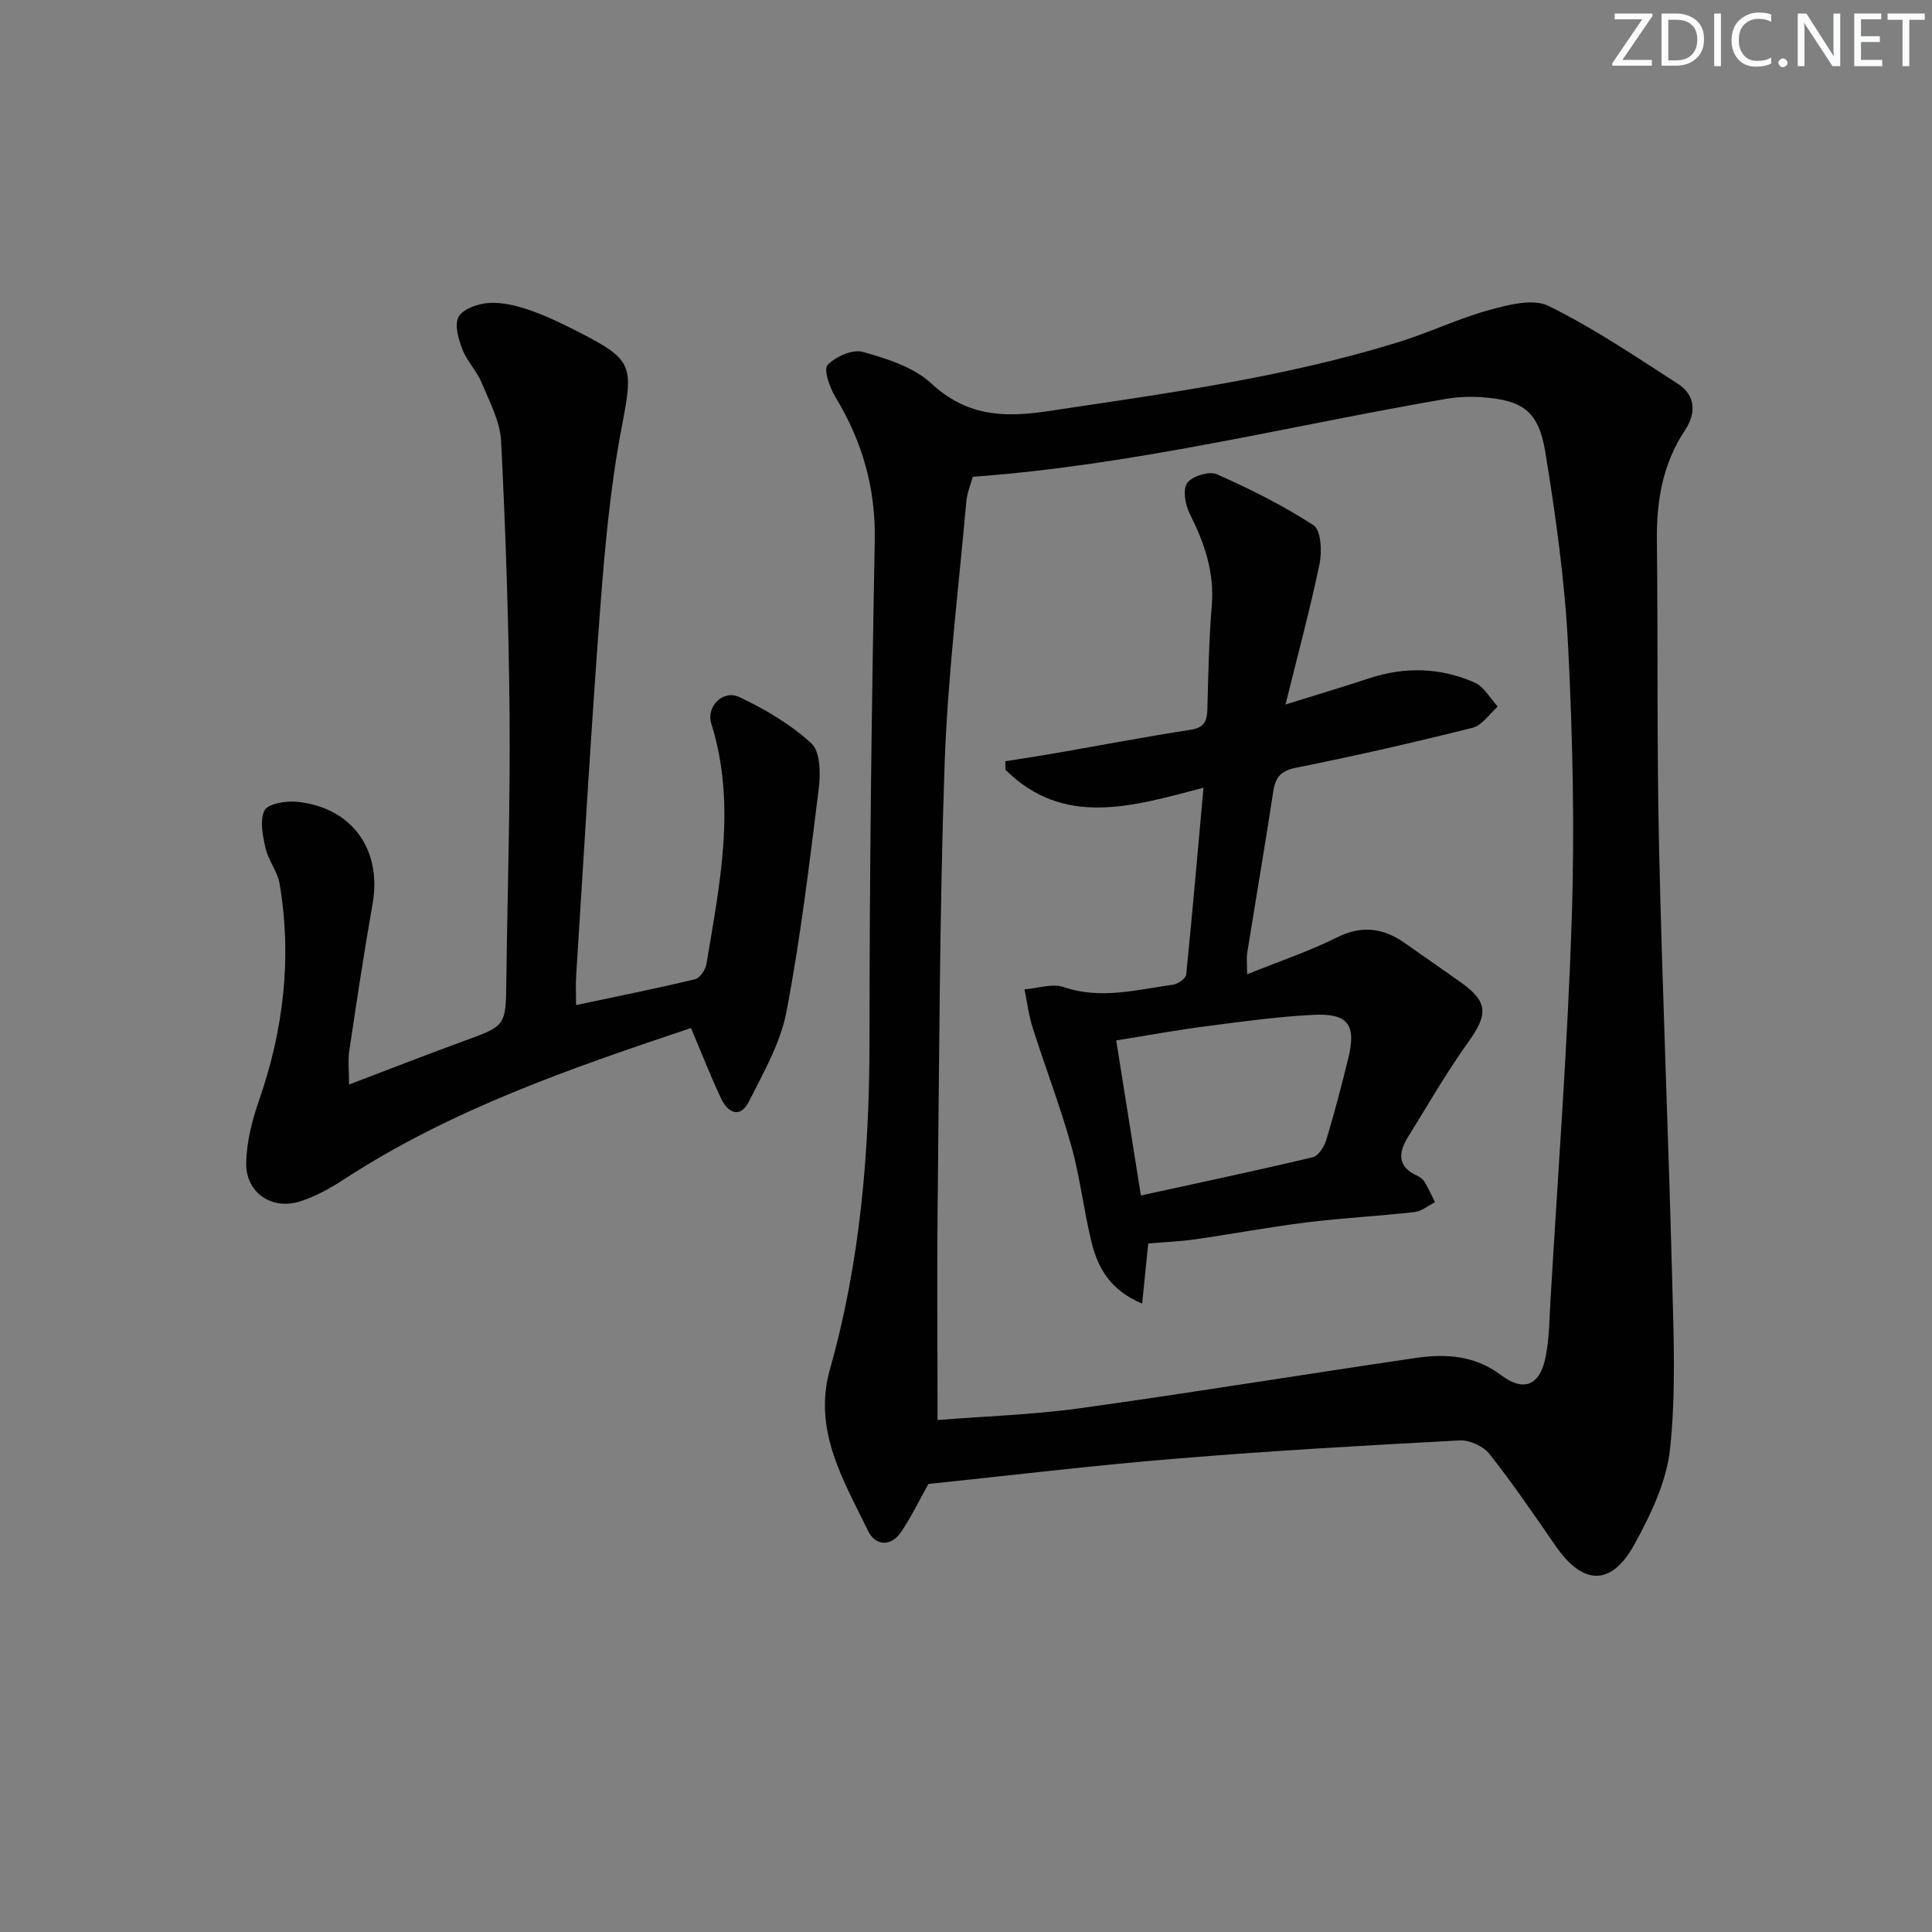
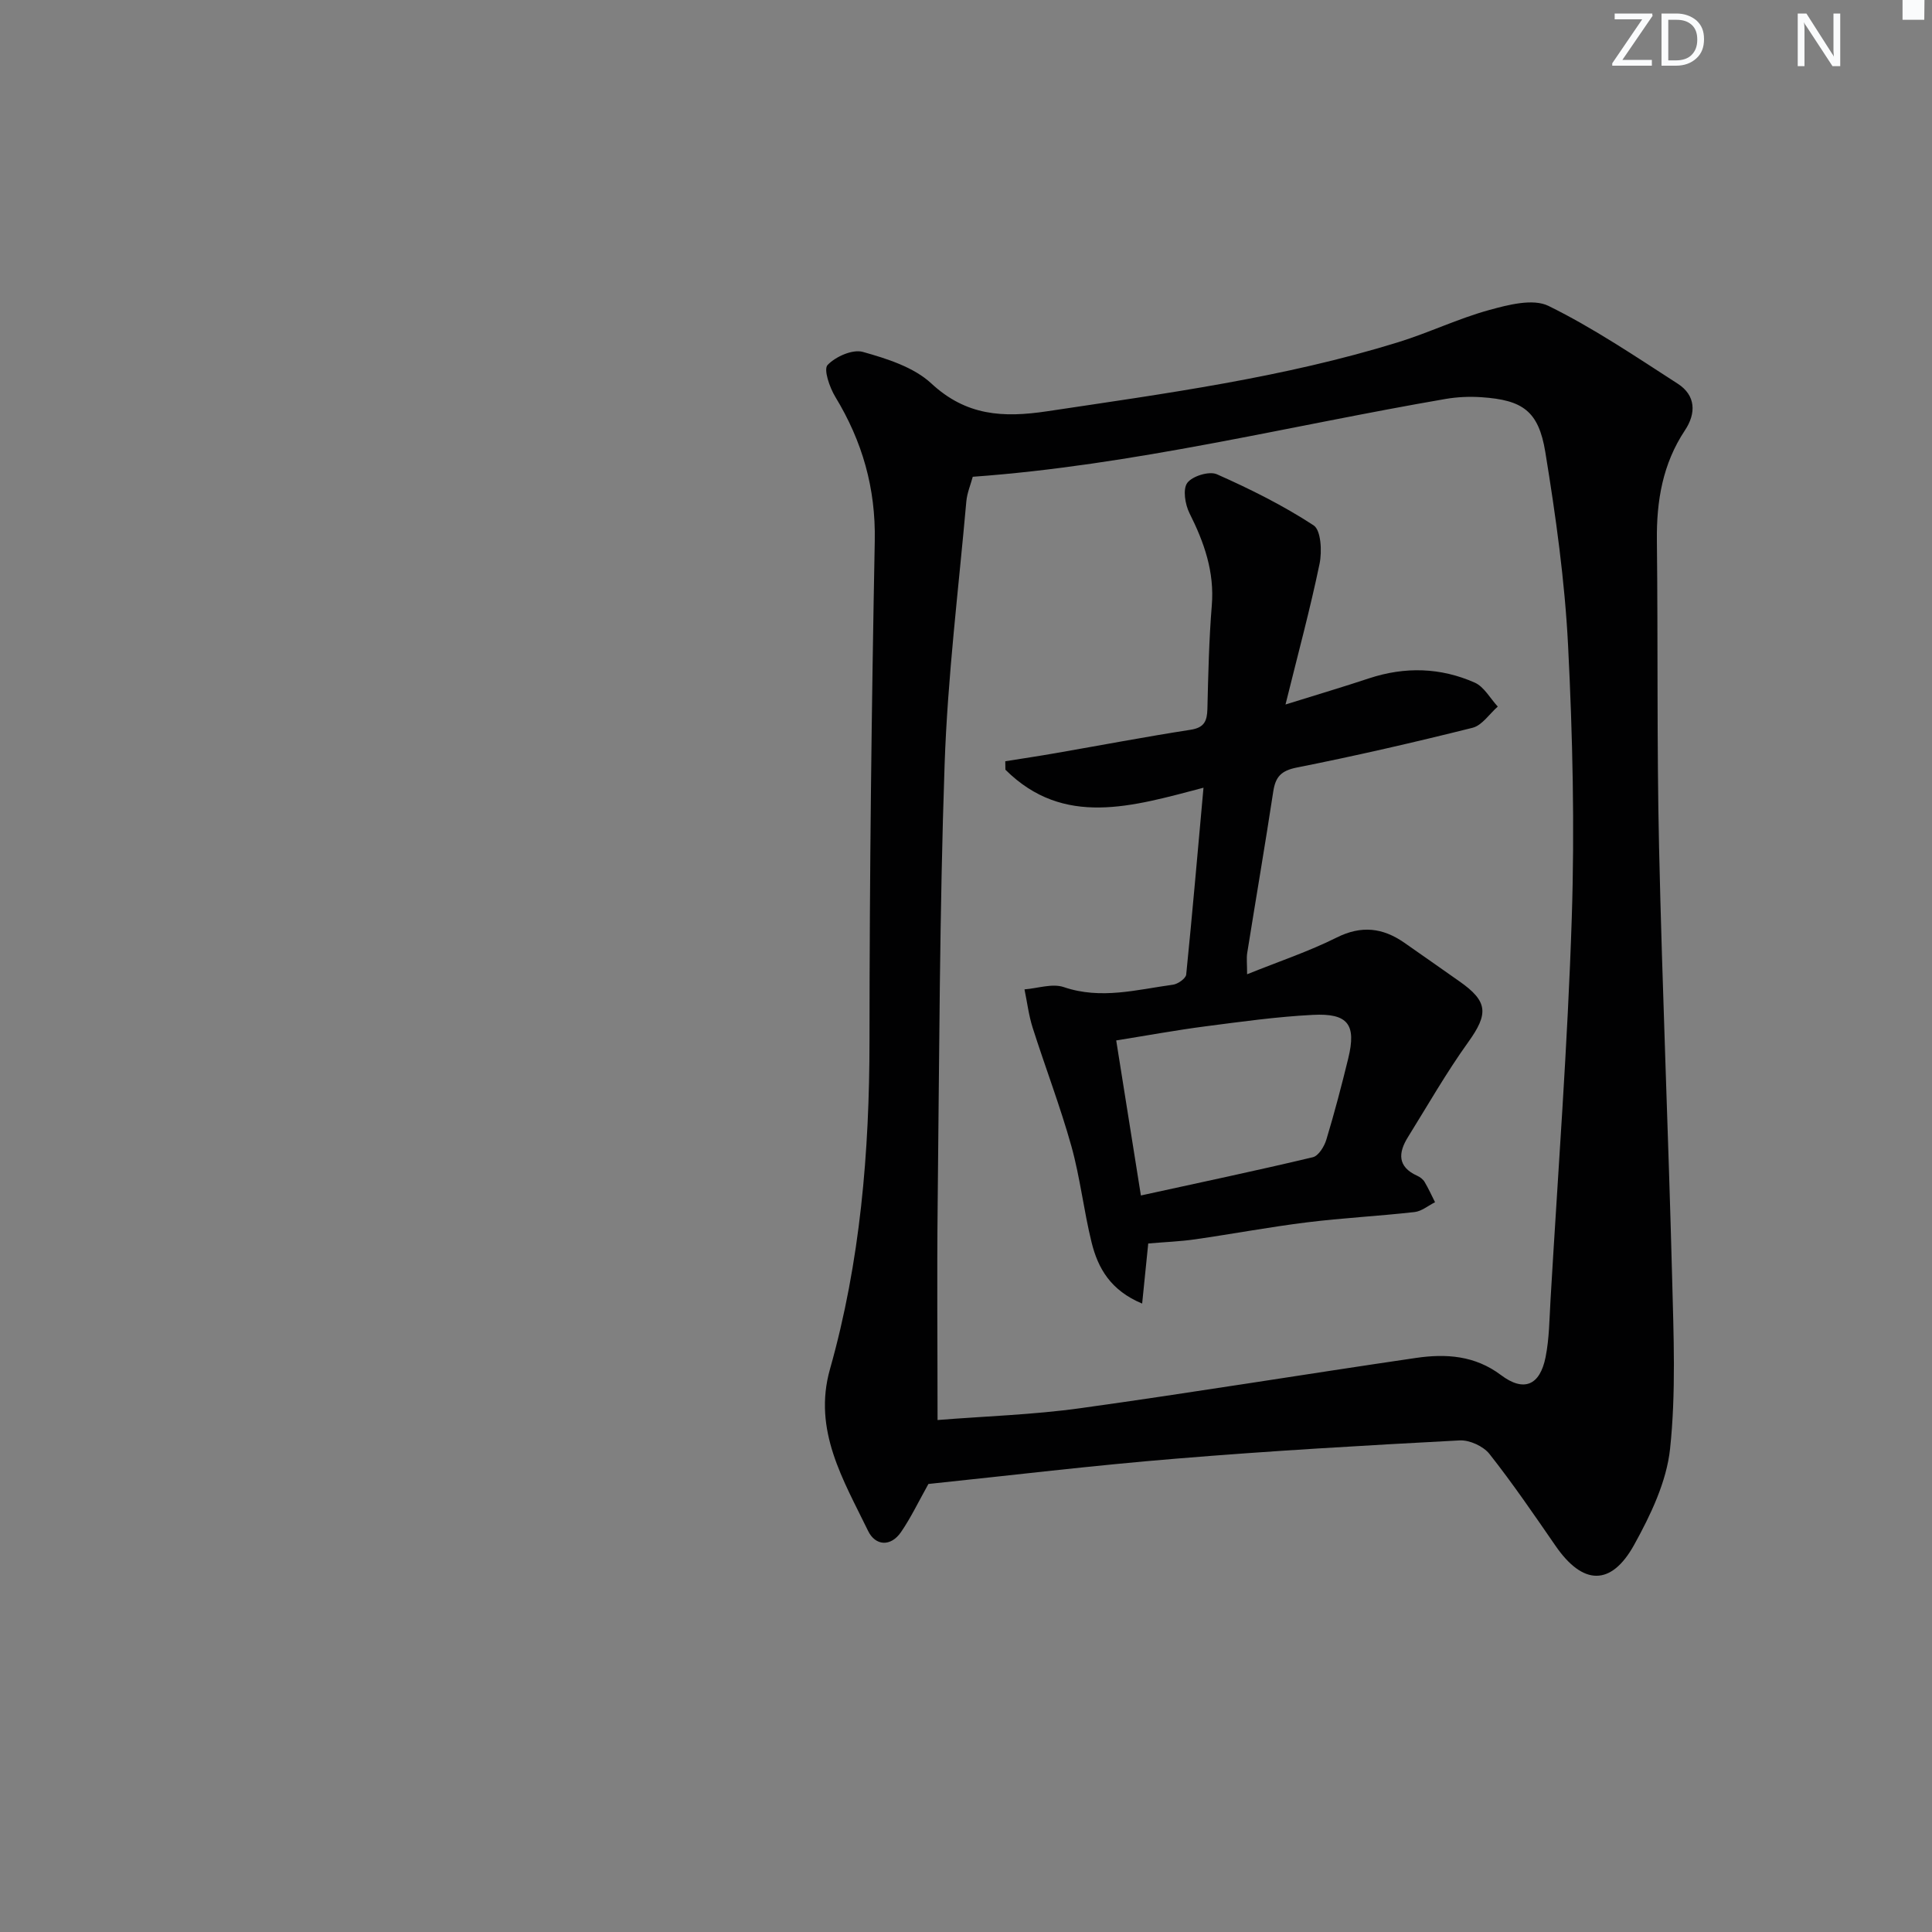
<svg xmlns="http://www.w3.org/2000/svg" enable-background="new 0 0 400 400" viewBox="0 0 400 400">
  <rect x="0" y="0" width="400" height="400" fill="#808080" stroke="none" />
  <g fill="#fafbfc">
    <path d="m342.2 3.2-6.3 9.2h6.1v1.2h-8.2v-.5l6.2-9.1h-5.7v-1.2h7.8v.4z" />
    <path d="m344 13.7v-10.9h3.1c1.6 0 3 .5 4.1 1.4 1.1 1 1.6 2.2 1.6 3.9s-.5 3-1.6 4-2.5 1.5-4.2 1.5h-3zm1.4-9.6v8.4h1.6c1.4 0 2.5-.4 3.2-1.1.8-.8 1.2-1.8 1.2-3.2s-.4-2.4-1.2-3.1-1.8-1-3.1-1z" />
-     <path d="m356.3 2.8v10.9h-1.4v-10.9z" />
-     <path d="m366.6 13.2c-.8.4-1.8.6-3 .6-1.6 0-2.8-.5-3.7-1.5s-1.4-2.3-1.4-3.9c0-1.7.5-3.2 1.6-4.2s2.4-1.6 4-1.6c1 0 1.9.1 2.6.4v1.5c-.8-.4-1.6-.6-2.6-.6-1.2 0-2.2.4-3 1.2s-1.1 1.9-1.1 3.3c0 1.3.4 2.3 1.1 3.1s1.6 1.1 2.8 1.1c1.1 0 2-.2 2.8-.7v1.3z" />
-     <path d="m368.2 13c0-.3.1-.5.3-.6.2-.2.4-.3.6-.3.3 0 .5.1.7.3s.3.4.3.6-.1.5-.3.6c-.2.2-.4.3-.7.3s-.5-.1-.6-.3c-.2-.2-.3-.4-.3-.6z" />
    <path d="m381.1 13.7h-1.7l-5.5-8.4c-.2-.2-.3-.5-.4-.7 0 .2.1.8.1 1.5v7.6h-1.4v-10.9h1.8l5.3 8.3c.3.4.4.6.4.8 0-.3-.1-.8-.1-1.6v-7.5h1.4v10.9z" />
-     <path d="m389.7 13.7h-5.8v-10.9h5.6v1.2h-4.2v3.5h3.9v1.2h-3.9v3.7h4.4z" />
-     <path d="m398.4 4.1h-3.1v9.6h-1.4v-9.6h-3.1v-1.3h7.7v1.3z" />
+     <path d="m398.4 4.1h-3.1h-1.4v-9.6h-3.1v-1.3h7.7v1.3z" />
  </g>
  <path d="m192.22 307.24c-2.05 3.66-3.62 6.96-5.66 9.94-2.17 3.17-5.35 2.84-6.83-.22-5.1-10.51-11.47-20.82-7.9-33.47 6.29-22.25 8.18-45 8.19-68.06.01-34.48.43-68.96 1.09-103.43.21-10.93-2.57-20.62-8.16-29.82-1.18-1.94-2.48-5.69-1.61-6.61 1.66-1.75 5.19-3.31 7.31-2.71 4.98 1.4 10.51 3.14 14.16 6.52 7.24 6.72 14.85 7.14 23.99 5.77 24.46-3.67 48.97-6.96 72.69-14.3 6.34-1.96 12.4-4.89 18.78-6.65 3.97-1.09 9.11-2.45 12.34-.86 9.31 4.58 18 10.46 26.76 16.11 3.73 2.41 3.83 6.11 1.48 9.64-4.62 6.95-5.9 14.62-5.81 22.79.24 21.16-.02 42.33.45 63.49.67 29.77 1.94 59.53 2.71 89.31.3 11.76.81 23.63-.43 35.28-.73 6.83-4.02 13.7-7.42 19.85-4.79 8.67-10.66 8.41-16.29.24-4.44-6.43-8.85-12.9-13.68-19.02-1.27-1.61-4.13-2.92-6.18-2.81-19.59 1.04-39.18 2.16-58.72 3.78-17.21 1.4-34.35 3.48-51.26 5.24zm1.89-13.24c9.87-.79 19.84-1.09 29.65-2.46 23.18-3.22 46.28-7.01 69.44-10.4 6.17-.9 12.17-.51 17.57 3.56 4.7 3.54 8.04 2.17 9.22-3.69.78-3.88.79-7.92 1.03-11.9 1.54-26.38 3.55-52.74 4.4-79.14.61-18.77.18-37.62-.77-56.39-.68-13.38-2.55-26.75-4.71-39.99-1.4-8.54-4.72-10.77-13.2-11.35-2.47-.17-5.02-.06-7.46.36-32.5 5.59-64.58 13.71-97.88 16.11-.43 1.61-1.17 3.33-1.33 5.09-1.61 18.17-3.88 36.33-4.5 54.54-1.05 30.44-1.1 60.91-1.44 91.37-.16 14.47-.02 28.93-.02 44.29z" fill="#010102" />
-   <path d="m119.27 208.09c8.48-1.8 16.59-3.42 24.64-5.35 1-.24 2.15-1.96 2.35-3.15 2.75-16.53 6.24-33.05 1.01-49.77-1.1-3.52 2.4-7.1 5.82-5.49 5.33 2.51 10.6 5.63 14.9 9.58 1.85 1.7 1.91 6.22 1.53 9.3-1.92 15.46-3.77 30.96-6.69 46.25-1.23 6.46-4.74 12.58-7.76 18.57-1.82 3.62-4.37 2.41-5.81-.66-2.16-4.63-4.03-9.39-6.2-14.53-24.99 8.37-49.76 16.9-71.98 31.42-2.76 1.8-5.76 3.44-8.87 4.45-6 1.95-11.44-1.84-11.24-8.11.13-4.21 1.18-8.53 2.58-12.53 5.14-14.71 6.94-29.71 4.34-45.1-.43-2.53-2.32-4.79-2.9-7.33-.59-2.57-1.26-5.75-.23-7.84.69-1.39 4.37-2.02 6.6-1.81 11.48 1.09 17.76 9.87 15.78 21.14-1.79 10.13-3.32 20.31-4.83 30.48-.3 2.04-.04 4.16-.04 6.93 8.4-3.19 16.07-6.2 23.8-9.02 8.66-3.16 8.65-3.09 8.76-12.4.23-18.31.82-36.62.67-54.92-.16-18.96-.8-37.92-1.75-56.85-.21-4.12-2.41-8.21-4.05-12.16-1.01-2.43-3.05-4.44-3.98-6.89-.81-2.11-1.68-5.12-.76-6.72.94-1.64 3.98-2.7 6.18-2.85 2.71-.19 5.62.5 8.25 1.39 3.44 1.16 6.75 2.76 10 4.41 11.92 6.05 11.76 7.09 9.29 20.12-2.32 12.19-3.45 24.65-4.39 37.05-1.92 25.35-3.37 50.74-4.99 76.12-.13 1.97-.03 3.94-.03 6.27z" fill="#010102" />
  <path d="m249.17 163.09c-14.71 3.86-28.93 8.29-41.01-3.73-.01-.58-.02-1.17-.03-1.75 3.48-.56 6.96-1.07 10.42-1.68 9.32-1.62 18.61-3.39 27.95-4.84 2.86-.44 3.41-1.82 3.48-4.33.17-7.14.33-14.3.91-21.42.57-6.96-1.58-13.04-4.62-19.09-.91-1.82-1.42-4.98-.45-6.28 1.05-1.41 4.54-2.48 6.12-1.78 6.9 3.06 13.73 6.46 20.03 10.58 1.54 1.01 1.76 5.4 1.23 7.96-1.94 9.35-4.44 18.58-7.05 29.13 6.71-2.09 12.03-3.67 17.3-5.42 7.43-2.45 14.8-2.25 21.88.89 1.94.86 3.2 3.27 4.77 4.96-1.73 1.51-3.24 3.89-5.23 4.39-12.06 3.02-24.19 5.81-36.38 8.23-3.27.65-4.42 1.94-4.88 4.99-1.7 11.15-3.61 22.28-5.39 33.42-.17 1.09-.02 2.23-.02 4.39 6.66-2.68 12.8-4.73 18.54-7.6 5.11-2.56 9.52-2.03 13.95 1.03 3.83 2.64 7.62 5.36 11.44 8.02 5.99 4.18 6.06 6.74 1.84 12.62-4.51 6.28-8.37 13.05-12.46 19.63-2.04 3.27-2.21 6.17 1.93 8.03.58.26 1.19.73 1.51 1.27.8 1.35 1.45 2.79 2.16 4.2-1.41.7-2.76 1.86-4.23 2.03-7.43.84-14.91 1.22-22.33 2.14-7.73.96-15.4 2.4-23.12 3.51-3.11.45-6.26.56-9.7.86-.38 3.71-.77 7.57-1.26 12.44-6.52-2.71-9.14-7.3-10.46-12.63-1.63-6.59-2.37-13.42-4.19-19.95-2.32-8.29-5.42-16.36-8.03-24.57-.81-2.55-1.13-5.26-1.68-7.9 2.73-.21 5.75-1.28 8.14-.47 7.7 2.62 15.12.52 22.61-.5 1.02-.14 2.64-1.29 2.73-2.09 1.28-12.71 2.38-25.42 3.58-38.69zm-12.96 84.42c12.37-2.71 24.02-5.16 35.6-7.92 1.18-.28 2.38-2.24 2.8-3.65 1.68-5.55 3.15-11.17 4.53-16.81 1.71-7.01-.02-9.39-7.34-9.01-7.45.38-14.88 1.42-22.28 2.38-6 .78-11.97 1.88-18.42 2.91 1.71 10.73 3.34 20.99 5.11 32.1z" fill="#010102" />
</svg>